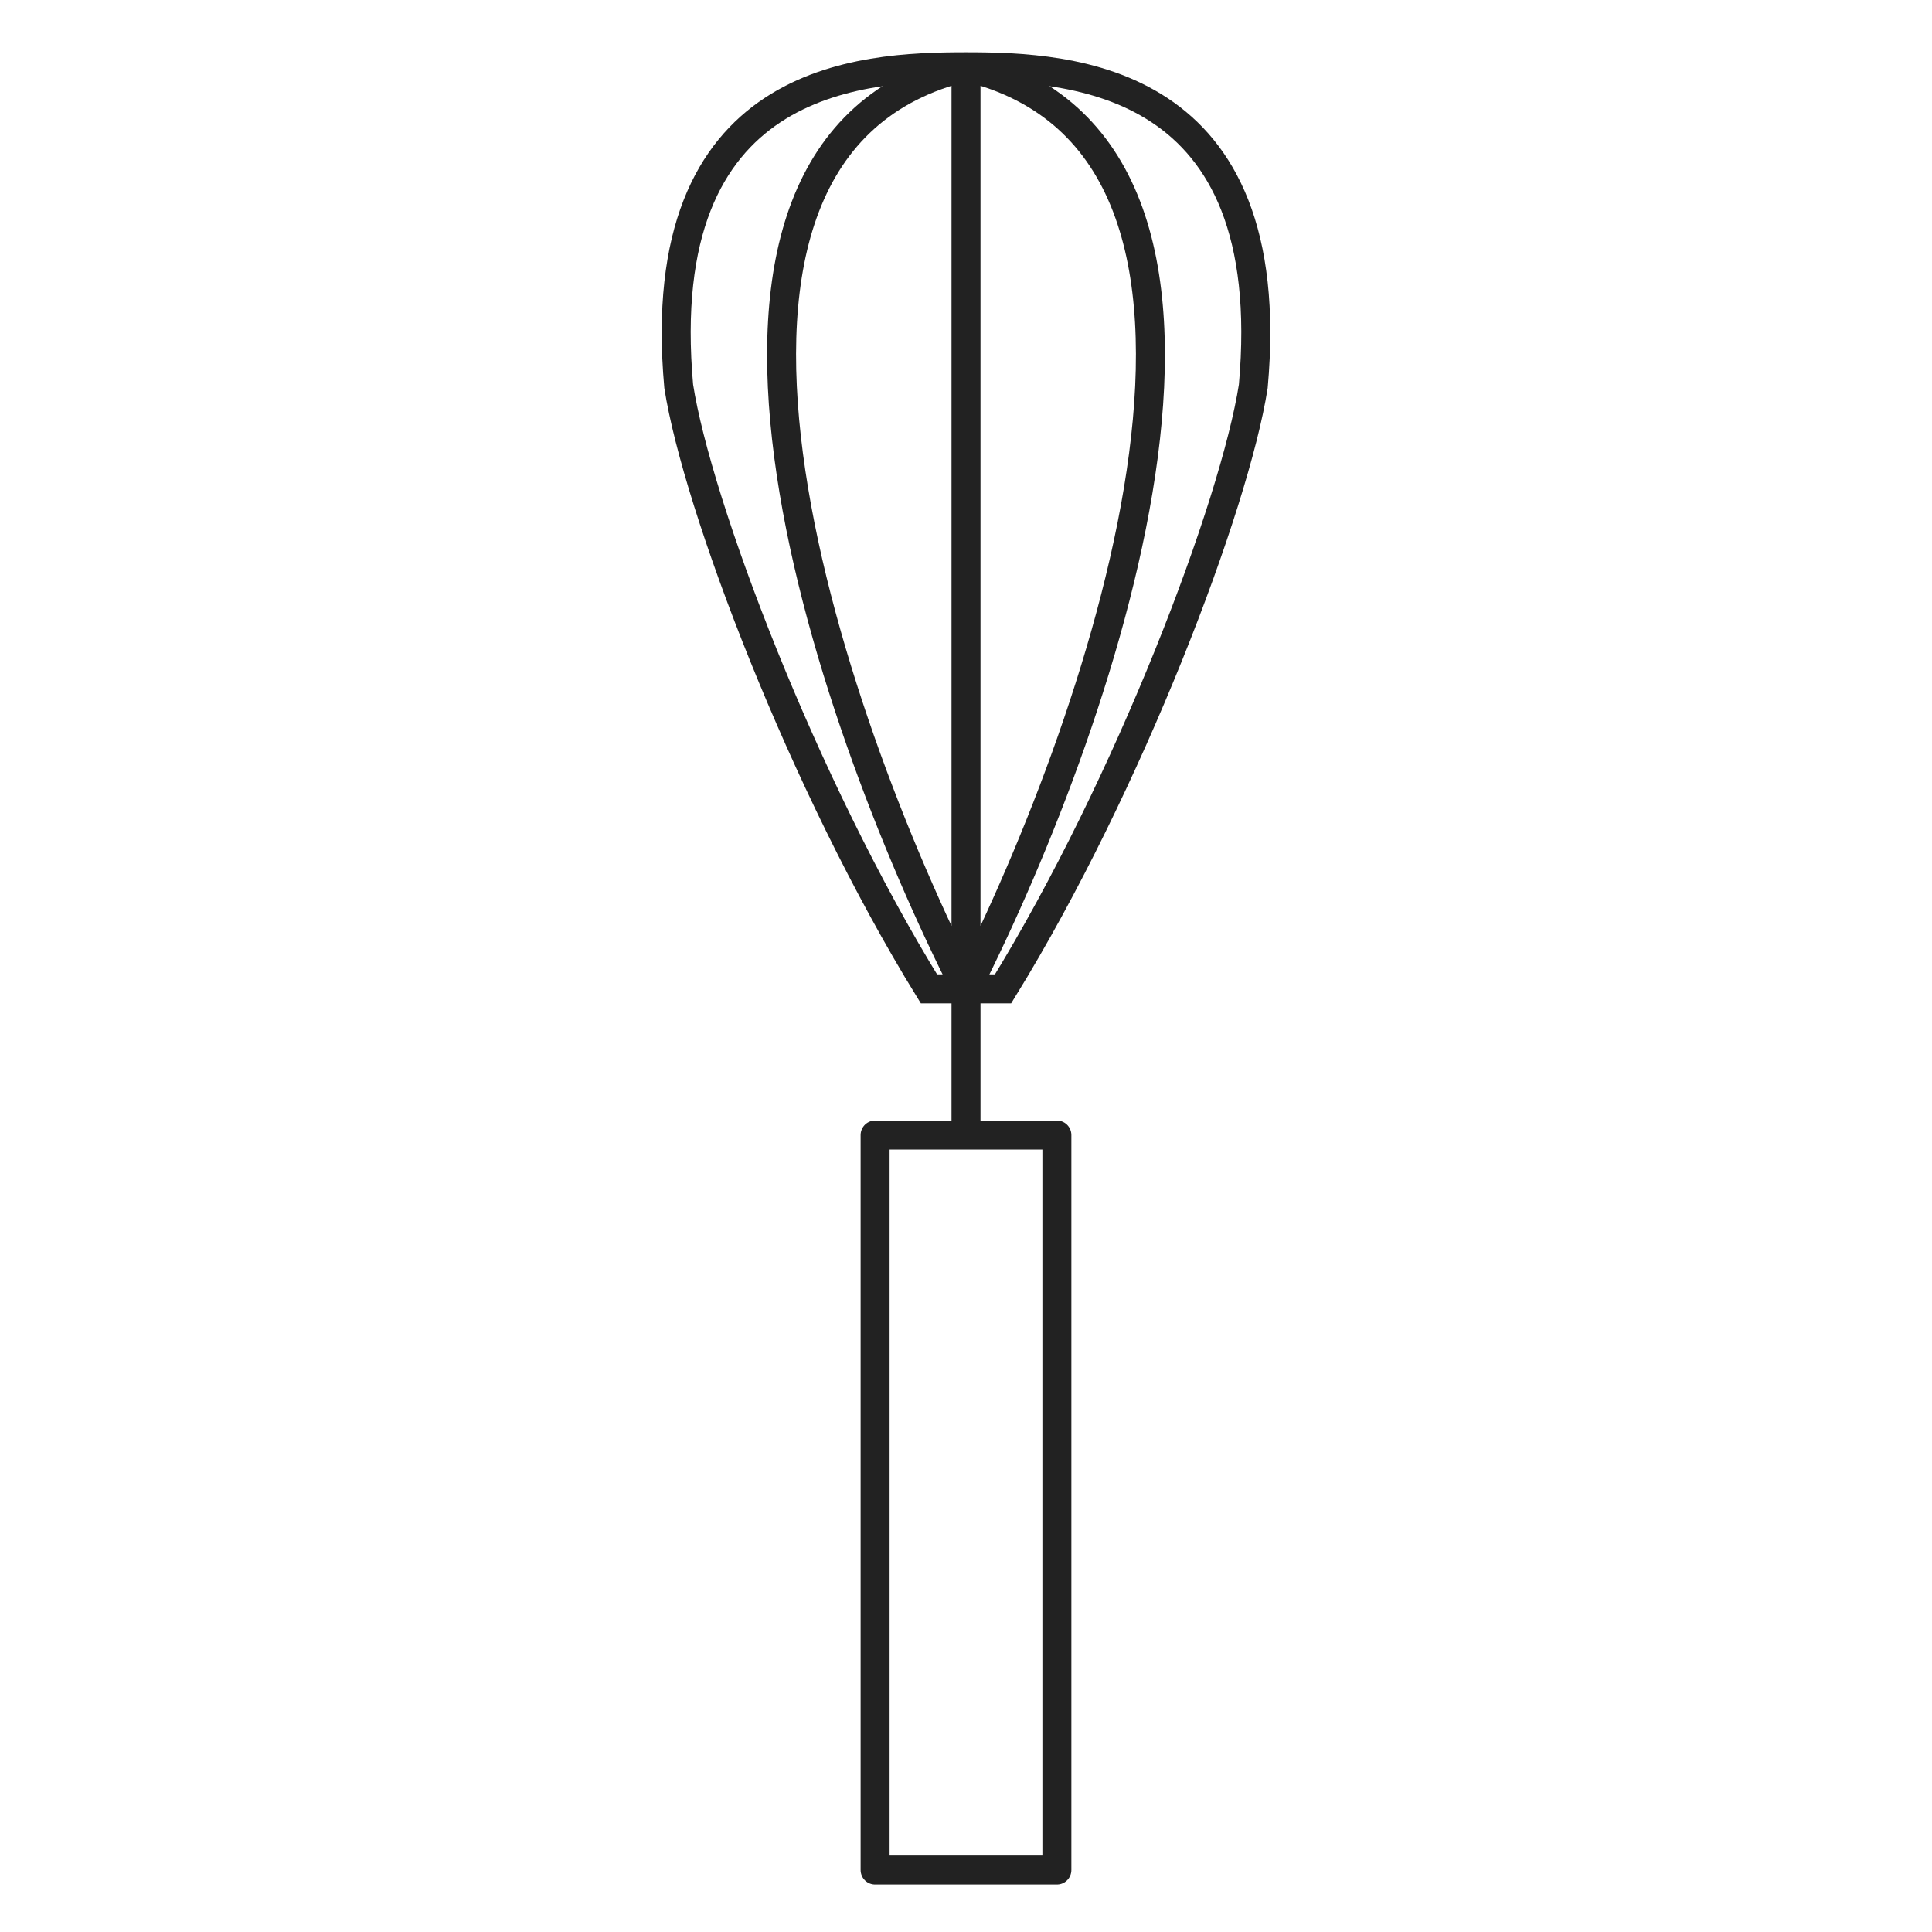
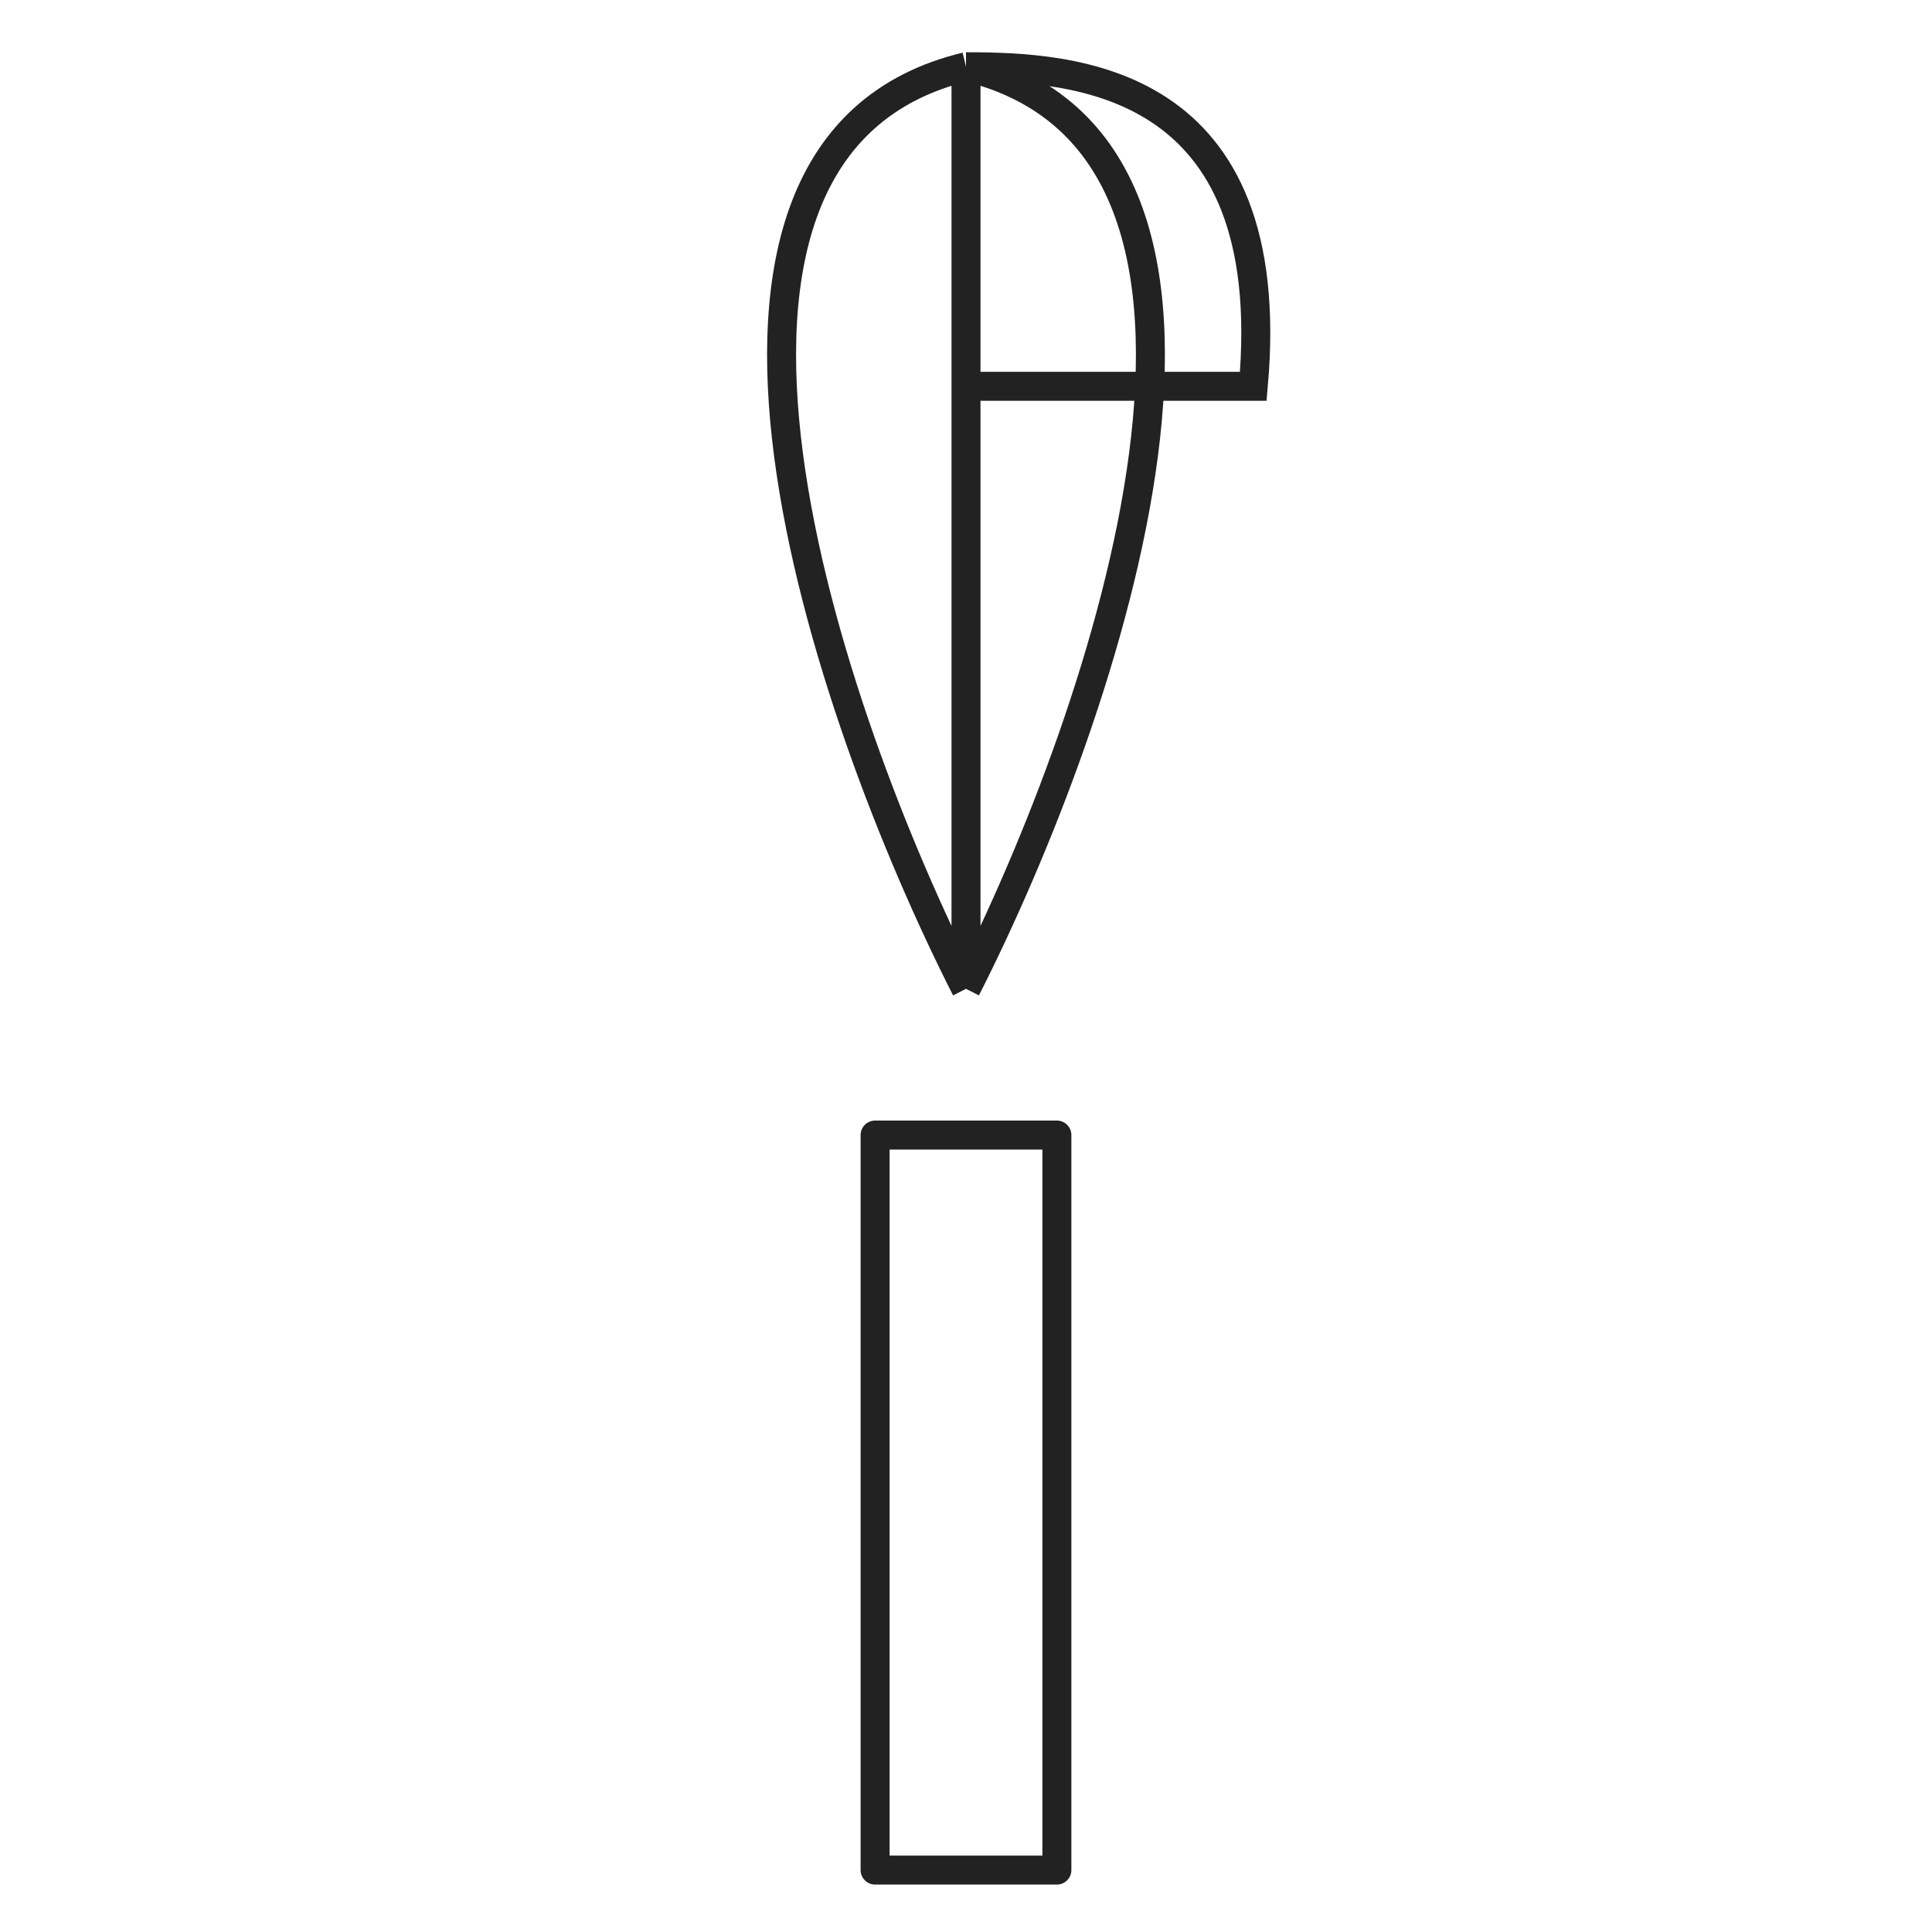
<svg xmlns="http://www.w3.org/2000/svg" width="100" height="100" viewBox="0 0 100 100" fill="none">
  <rect width="100" height="100" fill="white" />
-   <path d="M50 3.455C44.564 3.455 33.691 3.927 35.13 19.994C36.089 26.137 41.558 40.597 48.081 51.182H50" stroke="#222222" stroke-width="1.5" />
-   <path d="M50 3.455C55.436 3.455 66.309 3.927 64.87 19.994C63.911 26.137 58.442 40.597 51.919 51.182H50" stroke="#222222" stroke-width="1.5" />
+   <path d="M50 3.455C55.436 3.455 66.309 3.927 64.87 19.994H50" stroke="#222222" stroke-width="1.5" />
  <path d="M50 51.182C42.797 37.005 32.712 7.613 50 3.455M50 51.182C57.203 37.005 67.288 7.613 50 3.455M50 51.182V3.455" stroke="#222222" stroke-width="1.5" stroke-linejoin="round" />
-   <path d="M50 51V58" stroke="#222222" stroke-width="1.5" />
  <rect x="45.295" y="58.75" width="9.409" height="38.045" stroke="#222222" stroke-width="1.5" stroke-linejoin="round" />
</svg>